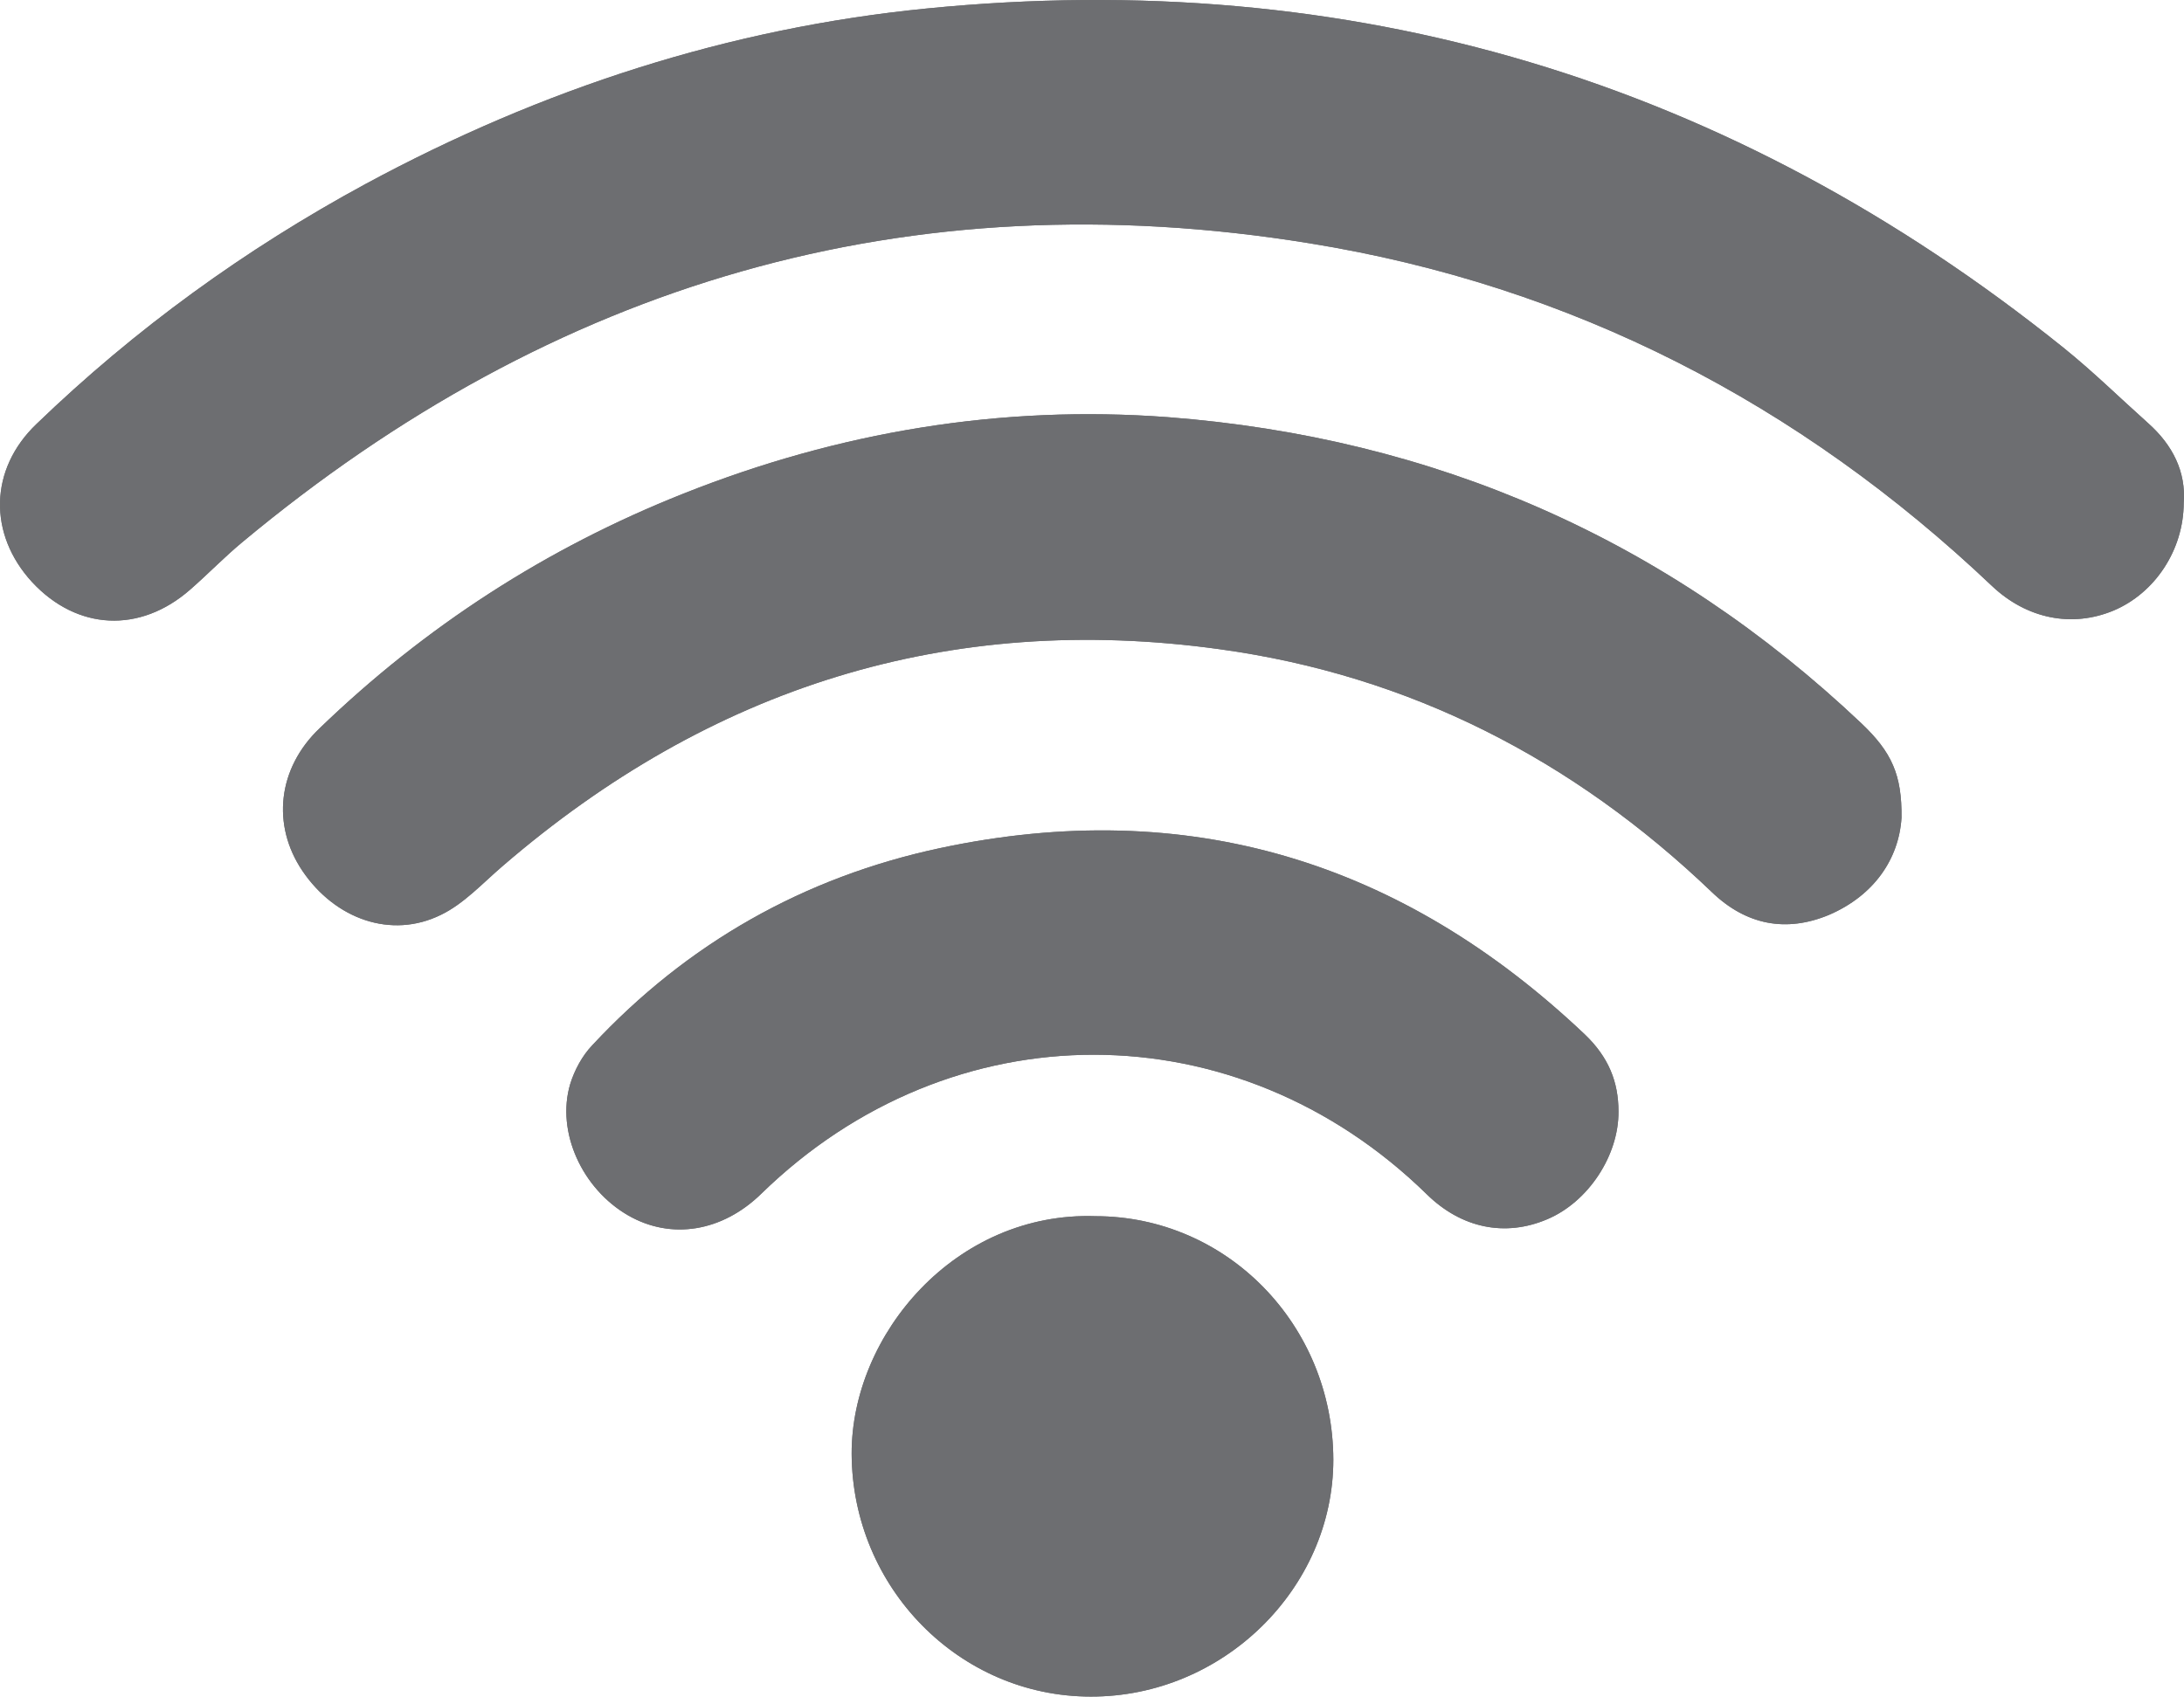
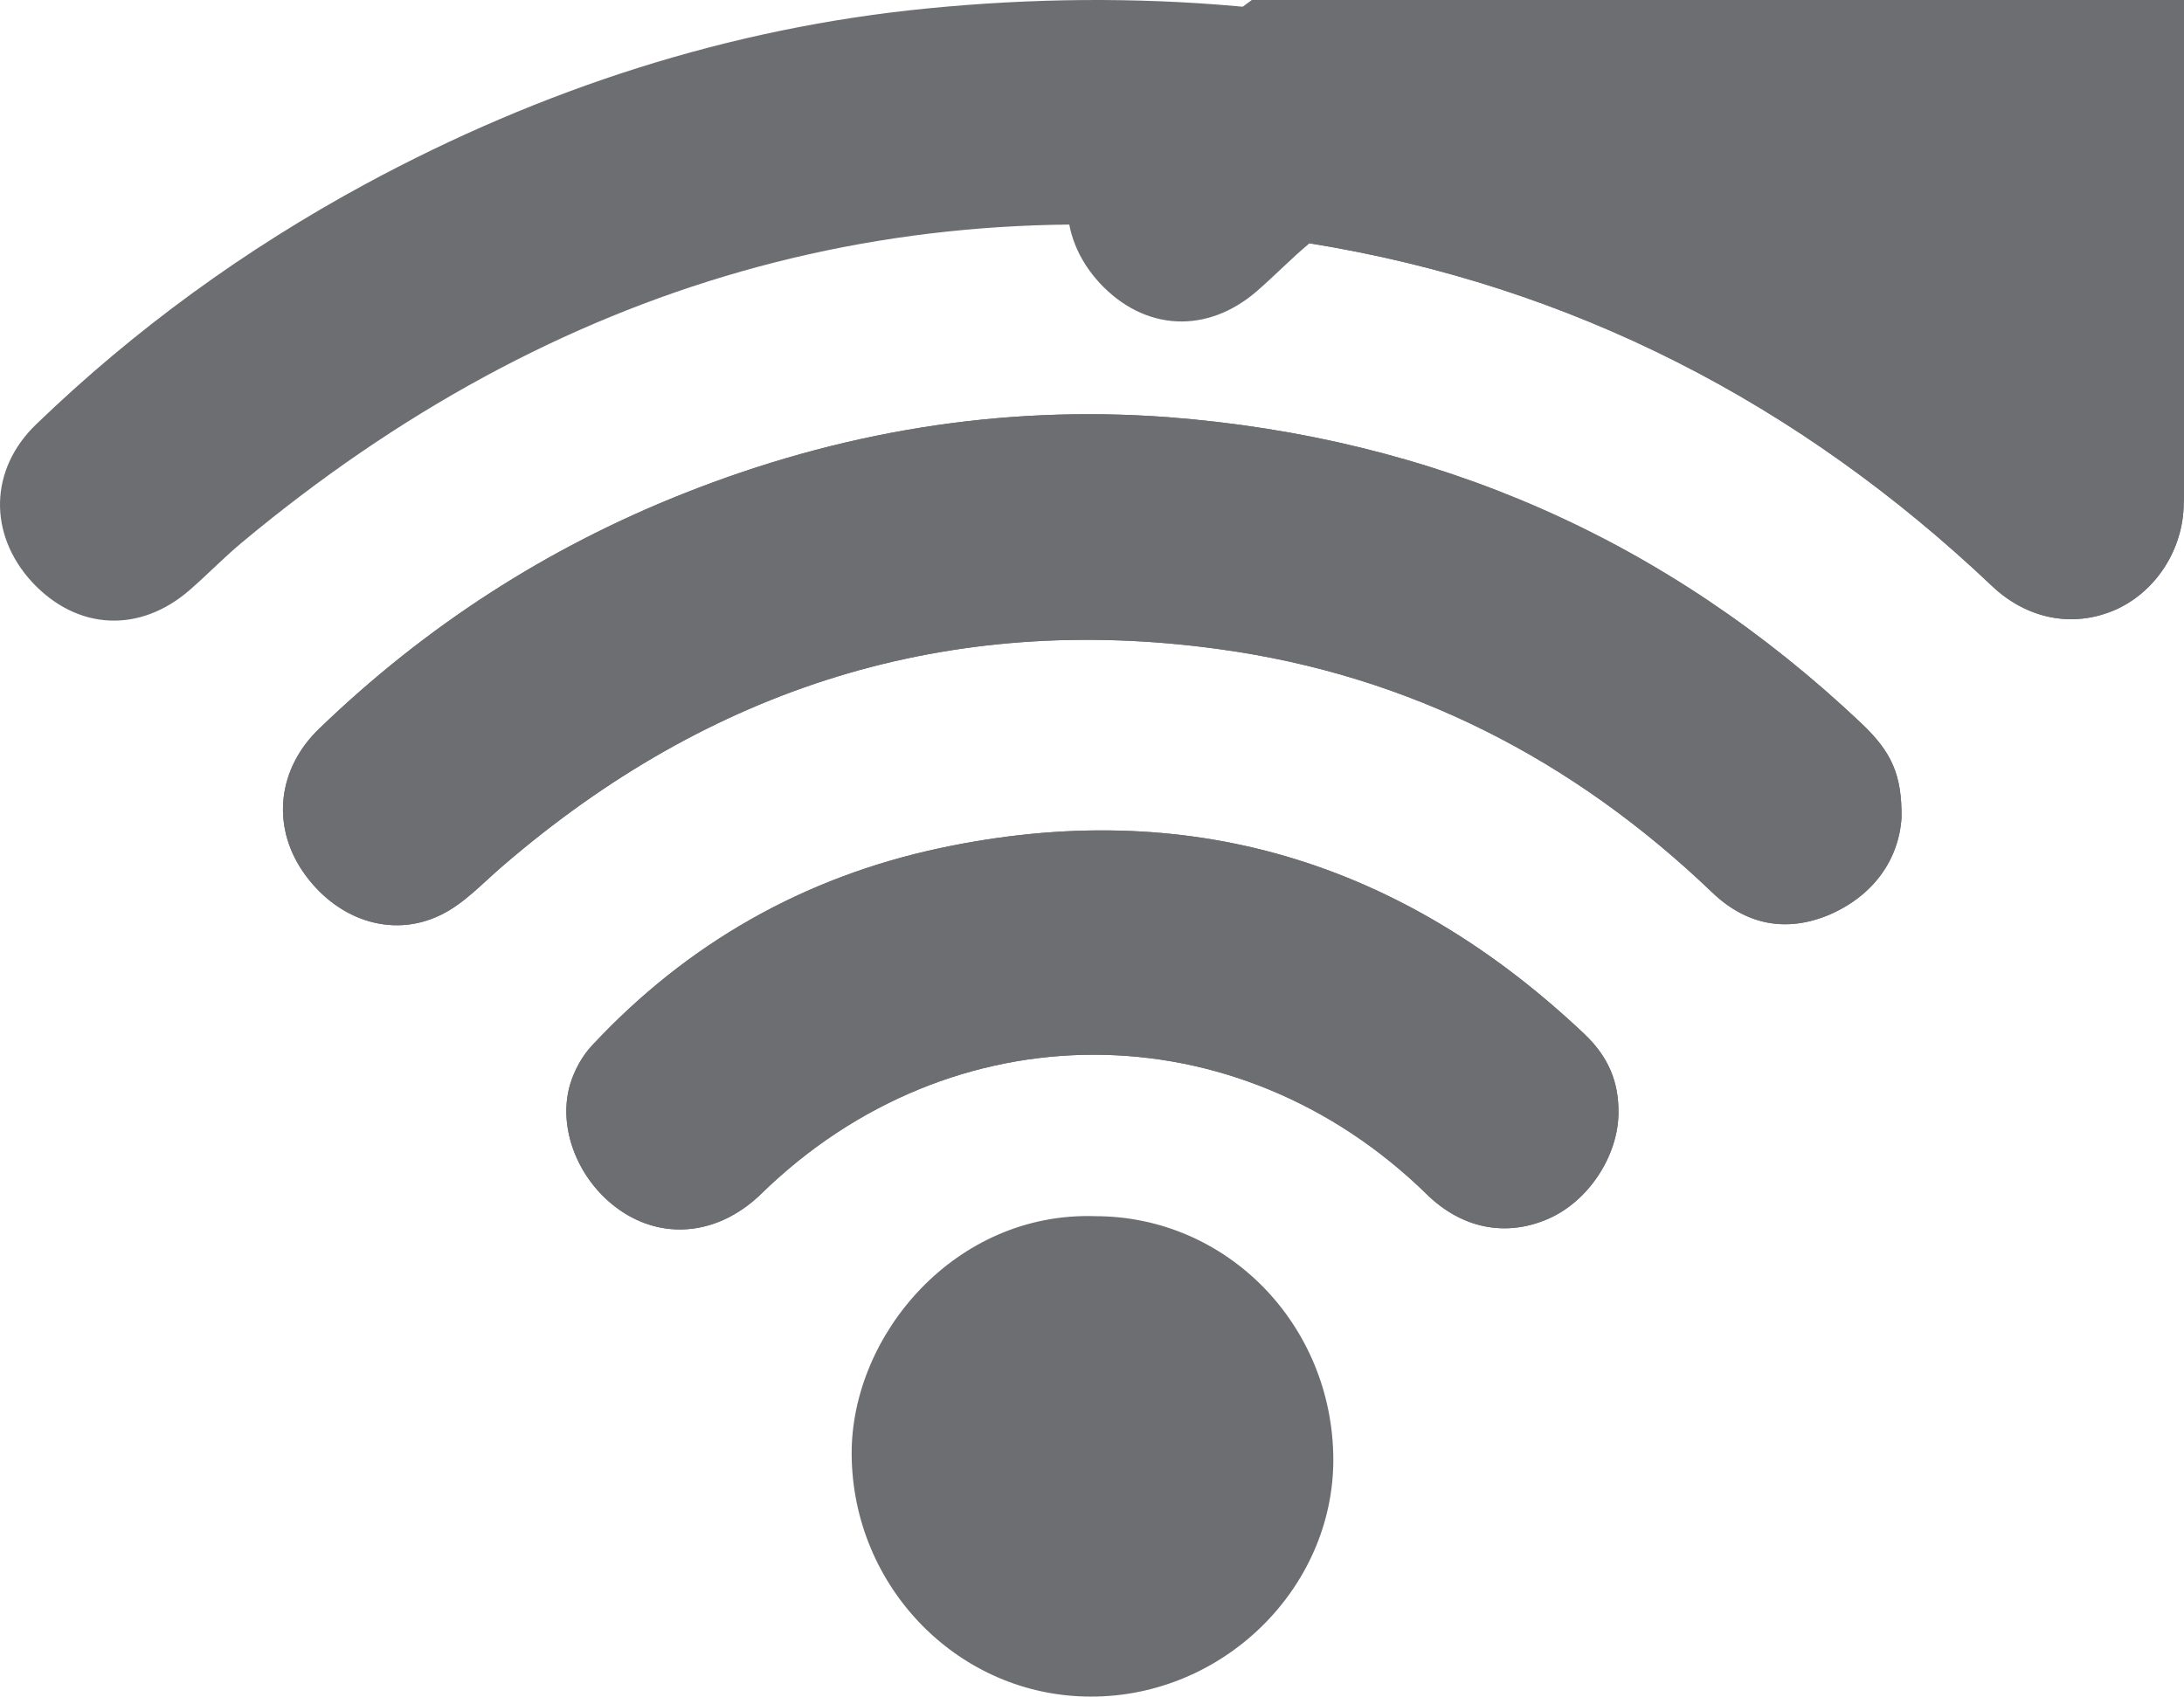
<svg xmlns="http://www.w3.org/2000/svg" version="1.1" id="Layer_1" x="0px" y="0px" width="3480.01px" height="2704.001px" viewBox="0 0 3480.01 2704.001" enable-background="new 0 0 3480.01 2704.001" xml:space="preserve">
  <g>
    <path fill="#6D6E71" d="M3479.575,801.714c3.812-49.865-17.63-92.44-56.616-127.174c-45.191-40.401-88.087-82.638-135.232-120.532   C2757.371,127.952,2153.183-53.331,1476.801,13.515C1160.829,44.764,862.599,141.891,582.66,293.132   C390.596,397.222,215.299,524.286,58.066,675.843c-75.229,71.975-77.193,175.531-6.86,251.962   c71.65,77.086,171.709,81.985,251.628,12.081c27.874-24.277,54.336-51.717,82.757-75.351   C881.324,451.446,1447.406,283.98,2086.55,387.751c418.106,67.498,780.568,254.891,1087.823,546.482   c54.673,51.607,126.526,66.846,193.718,38.756C3433.729,945.112,3479.247,876.84,3479.575,801.714z M3029.9,1303.33   c0.753-68.368-15.469-104.417-63.804-150.36c-310.545-293.983-680.741-455.454-1105.271-488.115   c-266.216-19.824-524.15,23.299-772.3,122.053C870.655,873.471,677.61,998.244,508.73,1161.238   c-66.09,63.379-76.216,153.42-26.894,226.701c52.048,76.874,141.328,109.098,220.597,70.227   c36.801-17.751,66.527-50.521,98.319-77.742c330.026-284.514,710.457-405.583,1142.709-345.707   c302.701,41.604,563.587,175.853,784.175,387.079c54.879,52.81,118.684,64.678,186.627,36.37   C2986.445,1427.139,3025.76,1368.67,3029.9,1303.33z M2578.902,1771.309c0-47.146-15.894-86.454-53.35-122.387   c-291.252-276.111-632.612-381.3-1027.625-297.244c-216.788,46.271-402.87,151.782-554.214,314.23   c-16.003,16.773-28.314,39.642-35.165,61.849c-22.653,76.431,19.162,167.244,92.437,209.382   c68.6,39.411,149.937,26.128,212.101-34.622c303.242-295.726,757.391-295.076,1059.971,0.54   c55.207,54.443,125.106,68.922,192.602,40.062C2530.883,1915.472,2579.558,1841.42,2578.902,1771.309z M1745.955,1938.34   c-223.198-7.734-389.465,188.583-388.918,378.902c0.982,212.762,171.159,386.647,380.753,386.757   c210.577,0.649,386.751-172.046,386.751-377.614C2123.994,2111.57,1955.227,1938.662,1745.955,1938.34z" />
-     <path fill-rule="evenodd" clip-rule="evenodd" fill="#6D6E71" d="M3479.575,801.714c-0.328,75.126-45.847,143.398-111.484,171.275   c-67.191,28.09-139.045,12.852-193.718-38.756c-307.255-291.592-669.717-478.984-1087.823-546.482   C1447.406,283.98,881.324,451.446,385.591,864.535c-28.42,23.634-54.883,51.074-82.757,75.351   c-79.919,69.905-179.978,65.006-251.628-12.081c-70.333-76.431-68.369-179.987,6.86-251.962   c157.233-151.557,332.53-278.621,524.594-382.711c279.939-151.241,578.169-248.368,894.141-279.617   c676.382-66.846,1280.57,114.437,1810.926,540.493c47.146,37.894,90.041,80.131,135.232,120.532   C3461.945,709.274,3483.388,751.849,3479.575,801.714z" />
+     <path fill-rule="evenodd" clip-rule="evenodd" fill="#6D6E71" d="M3479.575,801.714c-0.328,75.126-45.847,143.398-111.484,171.275   c-67.191,28.09-139.045,12.852-193.718-38.756c-307.255-291.592-669.717-478.984-1087.823-546.482   c-28.42,23.634-54.883,51.074-82.757,75.351   c-79.919,69.905-179.978,65.006-251.628-12.081c-70.333-76.431-68.369-179.987,6.86-251.962   c157.233-151.557,332.53-278.621,524.594-382.711c279.939-151.241,578.169-248.368,894.141-279.617   c676.382-66.846,1280.57,114.437,1810.926,540.493c47.146,37.894,90.041,80.131,135.232,120.532   C3461.945,709.274,3483.388,751.849,3479.575,801.714z" />
    <path fill-rule="evenodd" clip-rule="evenodd" fill="#6D6E71" d="M3029.9,1303.33c-4.141,65.34-43.455,123.809-115.637,154.836   c-67.943,28.308-131.748,16.439-186.627-36.37c-220.588-211.227-481.474-345.476-784.175-387.079   c-432.252-59.876-812.683,61.193-1142.709,345.707c-31.792,27.221-61.518,59.991-98.319,77.742   c-79.269,38.871-168.549,6.647-220.597-70.227c-49.322-73.281-39.196-163.322,26.894-226.701   c168.88-162.995,361.924-287.767,579.796-374.331c248.149-98.753,506.084-141.877,772.3-122.053   c424.529,32.661,794.726,194.131,1105.271,488.115C3014.432,1198.913,3030.653,1234.962,3029.9,1303.33z" />
    <path fill-rule="evenodd" clip-rule="evenodd" fill="#6D6E71" d="M2578.902,1771.309c0.655,70.111-48.02,144.163-113.244,171.81   c-67.495,28.86-137.395,14.382-192.602-40.062c-302.58-295.616-756.729-296.266-1059.971-0.54   c-62.164,60.75-143.501,74.033-212.101,34.622c-73.274-42.138-115.09-132.951-92.437-209.382   c6.851-22.207,19.162-45.075,35.165-61.849c151.344-162.448,337.426-267.959,554.214-314.23   c395.013-84.056,736.373,21.133,1027.625,297.244C2563.009,1684.854,2578.902,1724.163,2578.902,1771.309z" />
-     <path fill-rule="evenodd" clip-rule="evenodd" fill="#6D6E71" d="M1745.955,1938.34c209.271,0.322,378.039,173.23,378.586,388.045   c0,205.568-176.174,378.264-386.751,377.614c-209.594-0.109-379.771-173.995-380.753-386.757   C1356.49,2126.923,1522.757,1930.605,1745.955,1938.34z" />
  </g>
</svg>